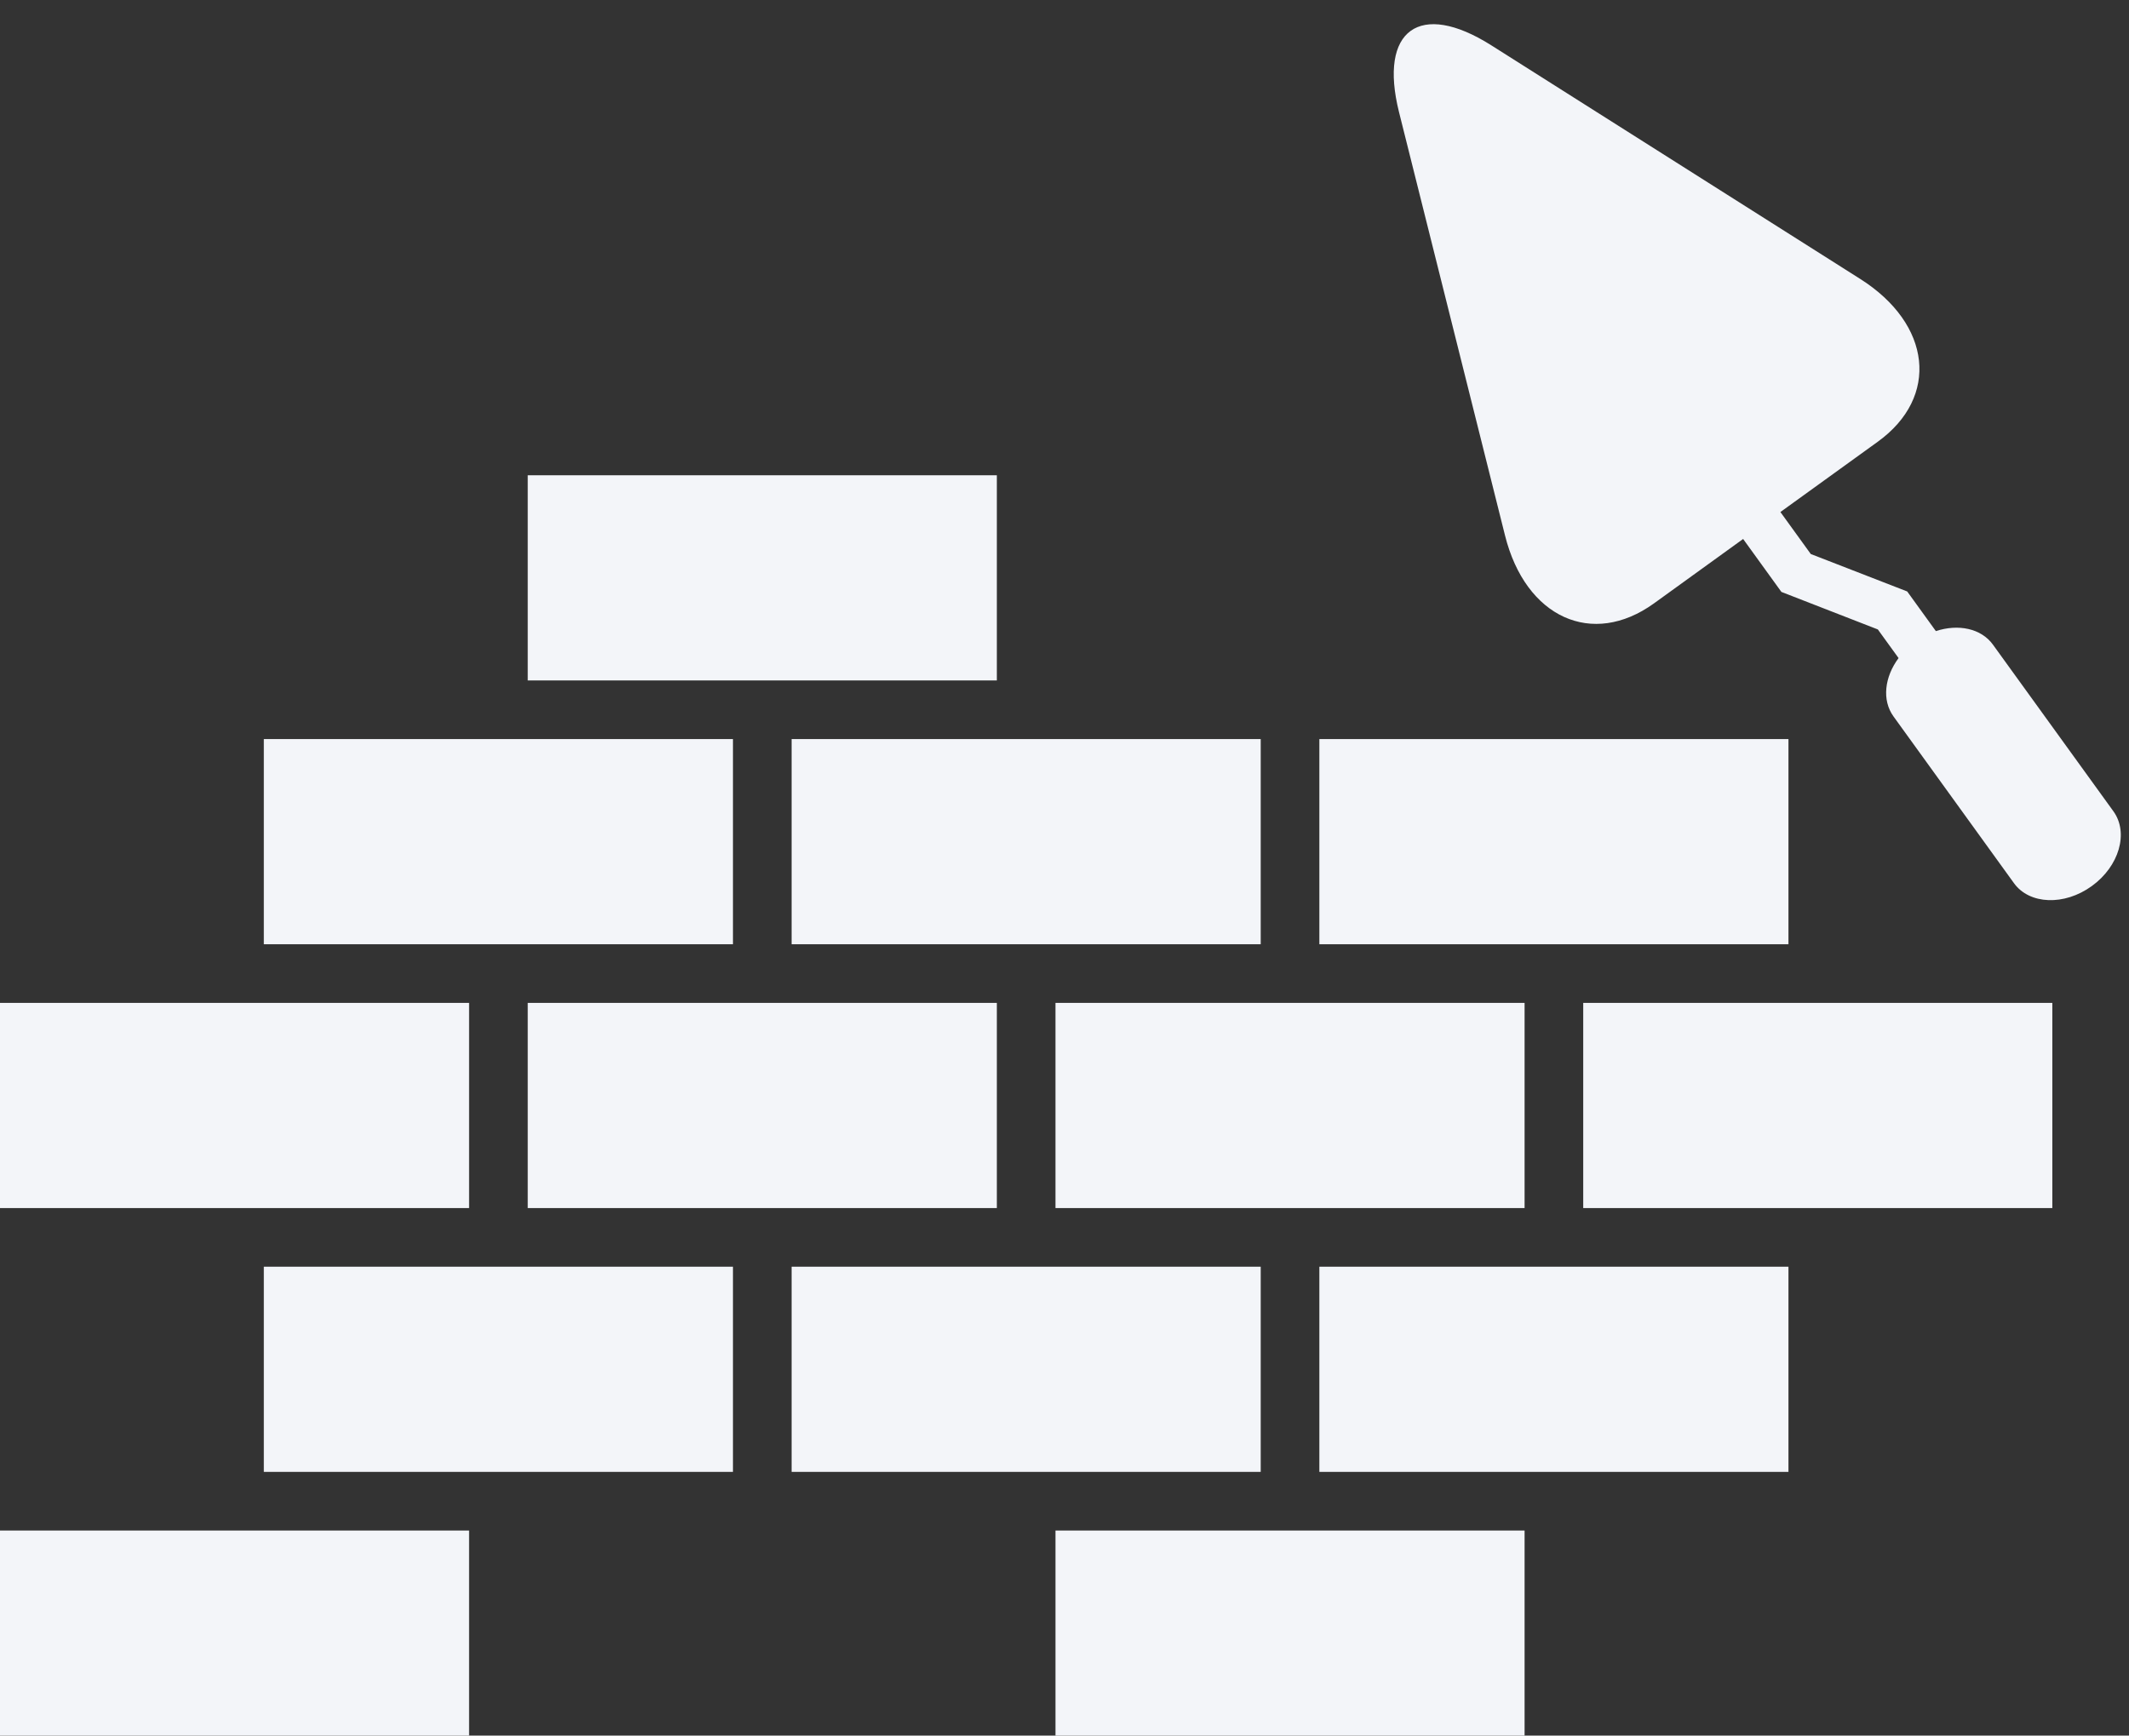
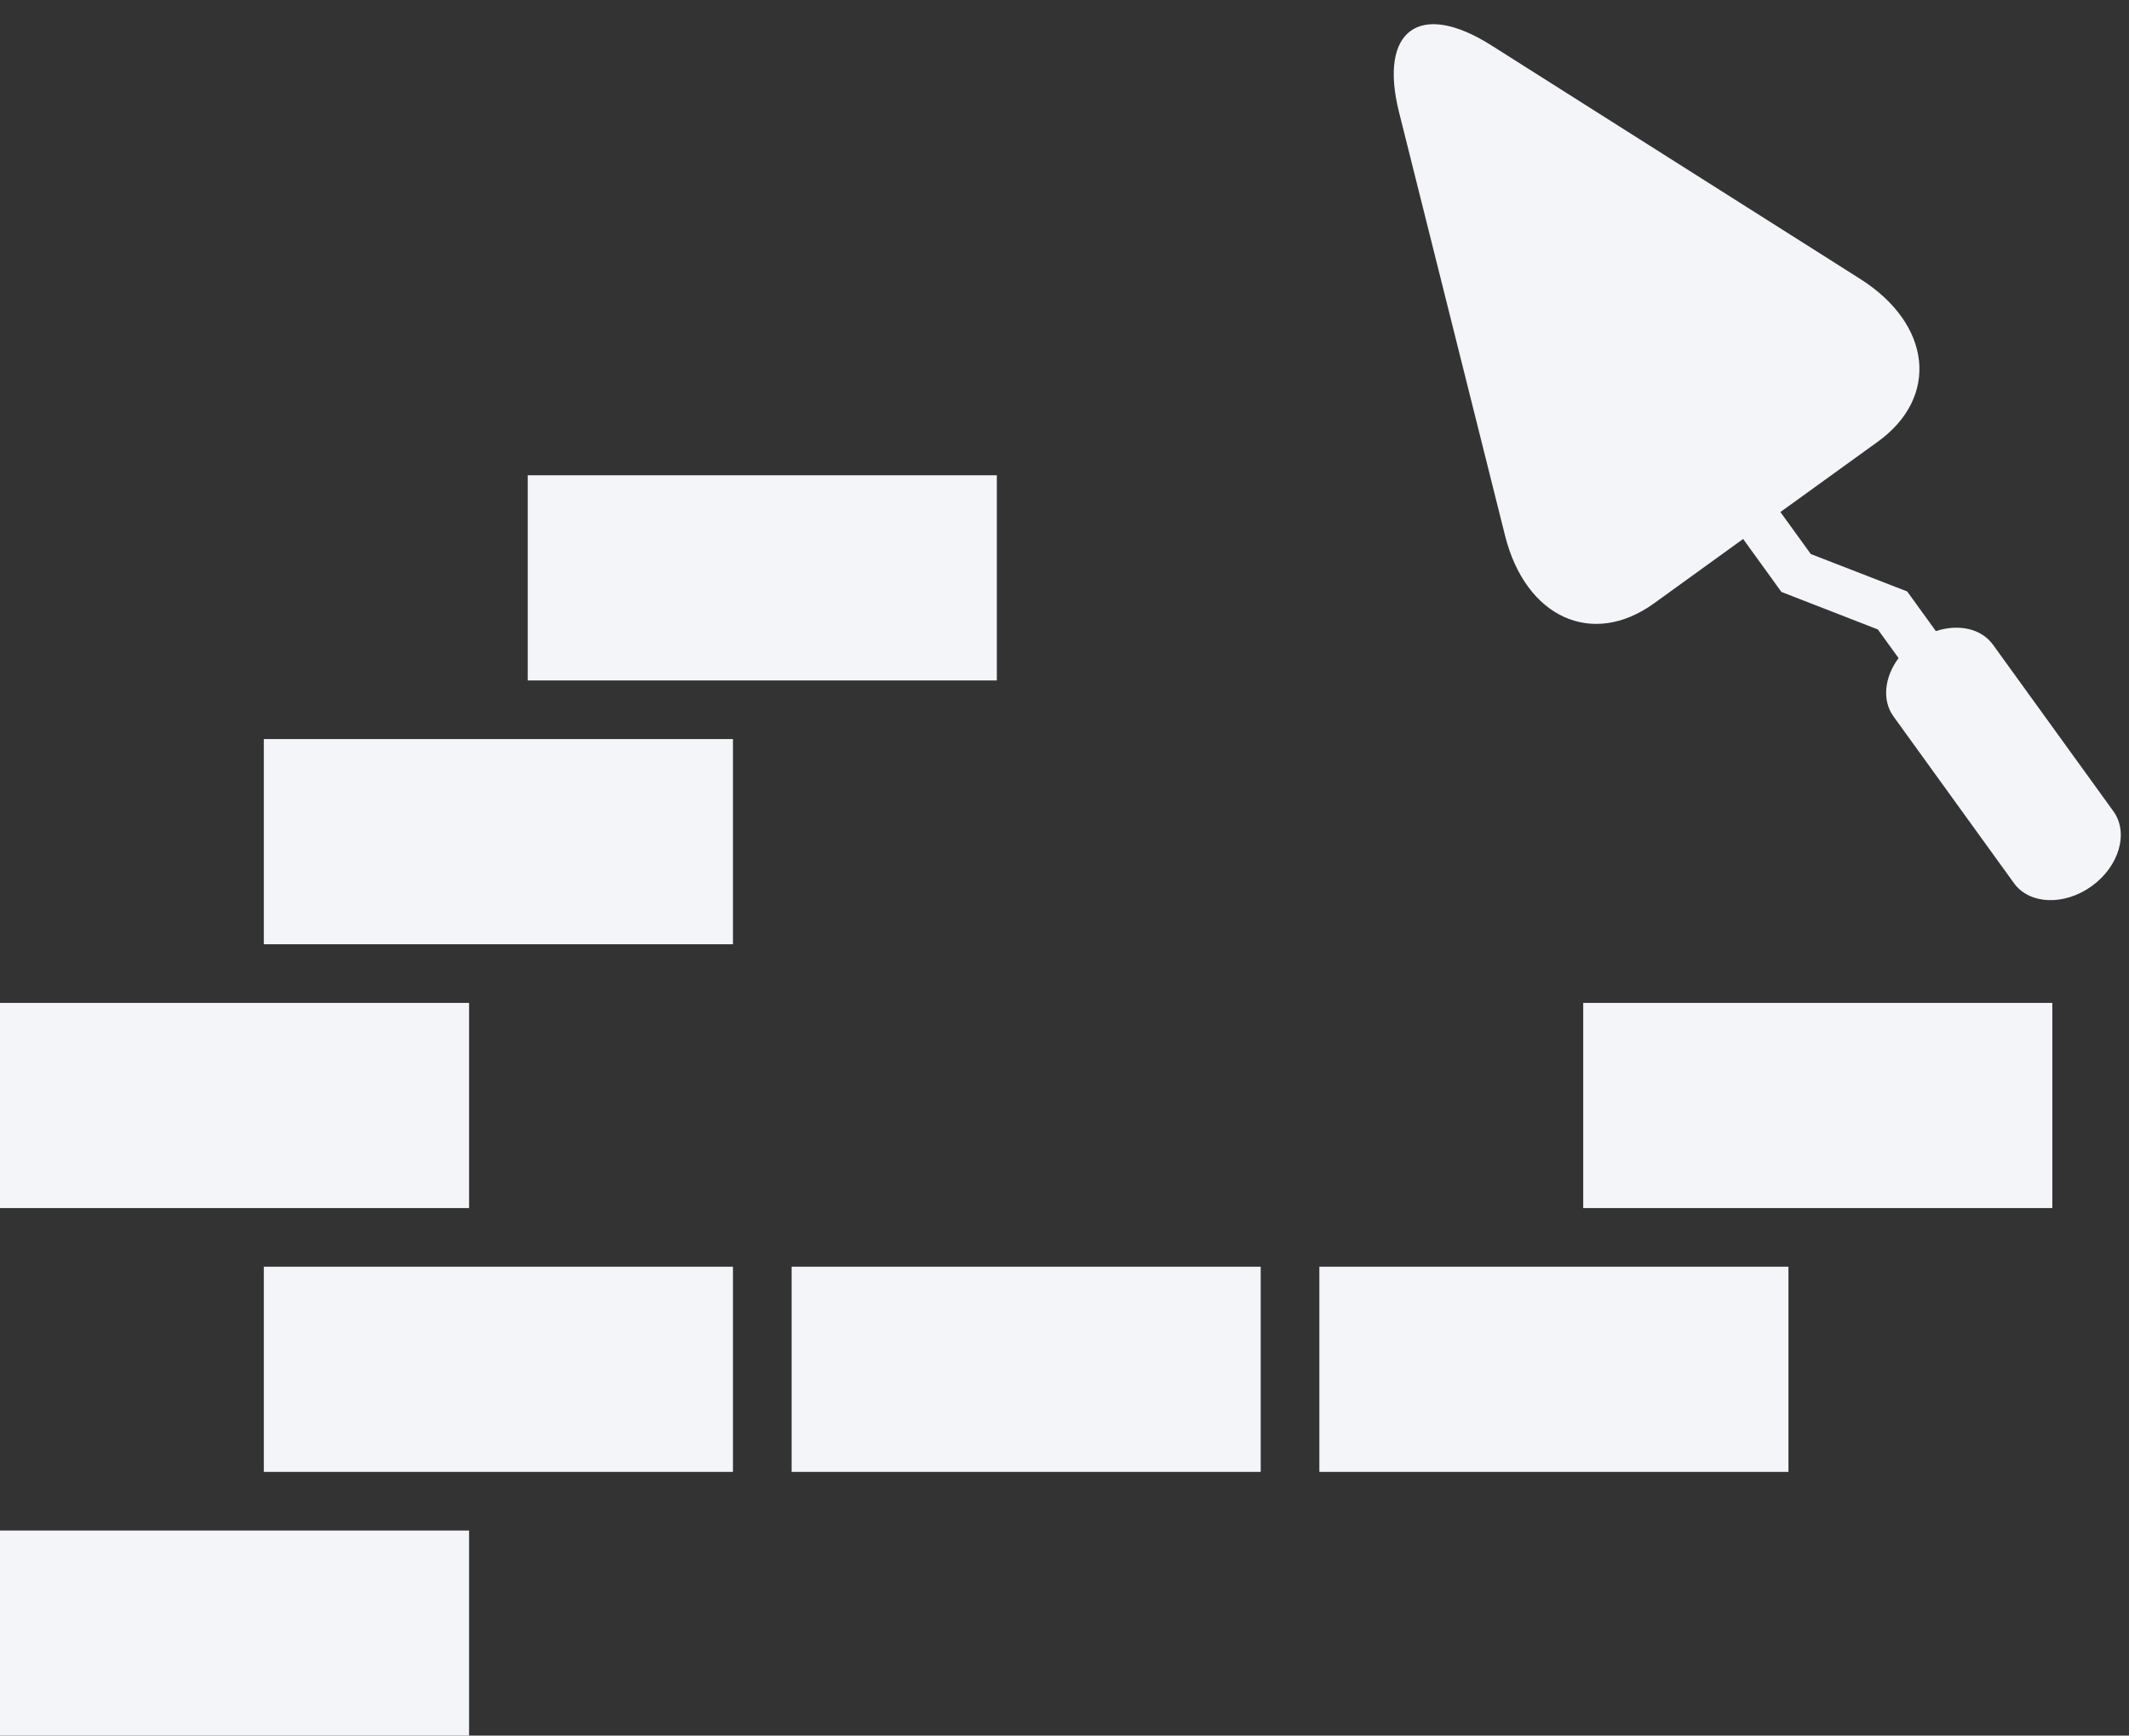
<svg xmlns="http://www.w3.org/2000/svg" fill="#000000" height="1450.7" preserveAspectRatio="xMidYMid meet" version="1" viewBox="414.4 420.5 1779.1 1450.7" width="1779.1" zoomAndPan="magnify">
  <rect x="414.4" y="420.5" width="1779.1" height="1450.7" fill="#333333" stroke="none" />
  <g fill="#f3f5f9" id="change1_1">
    <path d="M 414.359 1258.762 L 414.359 1430.262 L 806.391 1430.262 L 806.391 1258.762 L 414.359 1258.762" fill="inherit" />
-     <path d="M 855.398 1258.762 L 855.398 1430.262 L 1247.41 1430.262 L 1247.41 1258.762 L 855.398 1258.762" fill="inherit" />
-     <path d="M 1296.406 1258.758 L 1296.406 1430.262 L 1688.418 1430.262 L 1688.418 1258.758 L 1296.406 1258.758" fill="inherit" />
    <path d="M 1737.422 1258.762 L 1737.422 1430.262 L 2129.434 1430.262 L 2129.434 1258.762 L 1737.422 1258.762" fill="inherit" />
    <path d="M 634.863 1038.25 L 634.863 1209.75 L 1026.898 1209.75 L 1026.898 1038.25 L 634.863 1038.25" fill="inherit" />
-     <path d="M 1075.91 1038.25 L 1075.91 1209.75 L 1467.91 1209.75 L 1467.91 1038.25 L 1075.91 1038.25" fill="inherit" />
-     <path d="M 1516.918 1038.254 L 1516.918 1209.754 L 1908.926 1209.754 L 1908.926 1038.254 L 1516.918 1038.254" fill="inherit" />
    <path d="M 1516.918 1479.273 L 1516.918 1650.773 L 1908.926 1650.773 L 1908.926 1479.273 L 1516.918 1479.273" fill="inherit" />
    <path d="M 1075.91 1479.27 L 1075.91 1650.77 L 1467.91 1650.77 L 1467.91 1479.27 L 1075.91 1479.27" fill="inherit" />
    <path d="M 634.863 1479.27 L 634.863 1650.77 L 1026.898 1650.77 L 1026.898 1479.27 L 634.863 1479.27" fill="inherit" />
    <path d="M 414.359 1699.781 L 414.359 1871.27 L 806.391 1871.27 L 806.391 1699.781 L 414.359 1699.781" fill="inherit" />
-     <path d="M 1296.406 1699.781 L 1296.406 1871.27 L 1688.418 1871.27 L 1688.418 1699.781 L 1296.406 1699.781" fill="inherit" />
    <path d="M 855.398 817.75 L 855.398 989.25 L 1247.41 989.25 L 1247.41 817.75 L 855.398 817.75" fill="inherit" />
    <path d="M 1672.051 868.012 L 1583.477 514.172 C 1566.32 445.488 1600.852 420.539 1660.625 458.395 L 1968.82 653.594 C 2028.609 691.449 2035.23 752.395 1983.598 789.695 L 1902.199 848.473 L 1927.578 883.57 L 2008.156 914.867 L 2032.094 948 C 2050.812 941.848 2069.961 945.711 2079.812 959.344 L 2180.48 1098.625 C 2193.426 1116.566 2185.324 1144.598 2162.383 1161.137 C 2139.477 1177.727 2110.359 1176.617 2097.398 1158.727 L 1996.73 1019.367 C 1986.855 1005.727 1989.207 986.363 2000.941 970.551 L 1983.609 946.613 L 1903.031 915.258 L 1871.047 871 C 1854.012 883.312 1827.043 902.797 1796.617 924.785 C 1744.973 962.086 1689.207 936.707 1672.051 868.012" fill="inherit" />
  </g>
</svg>